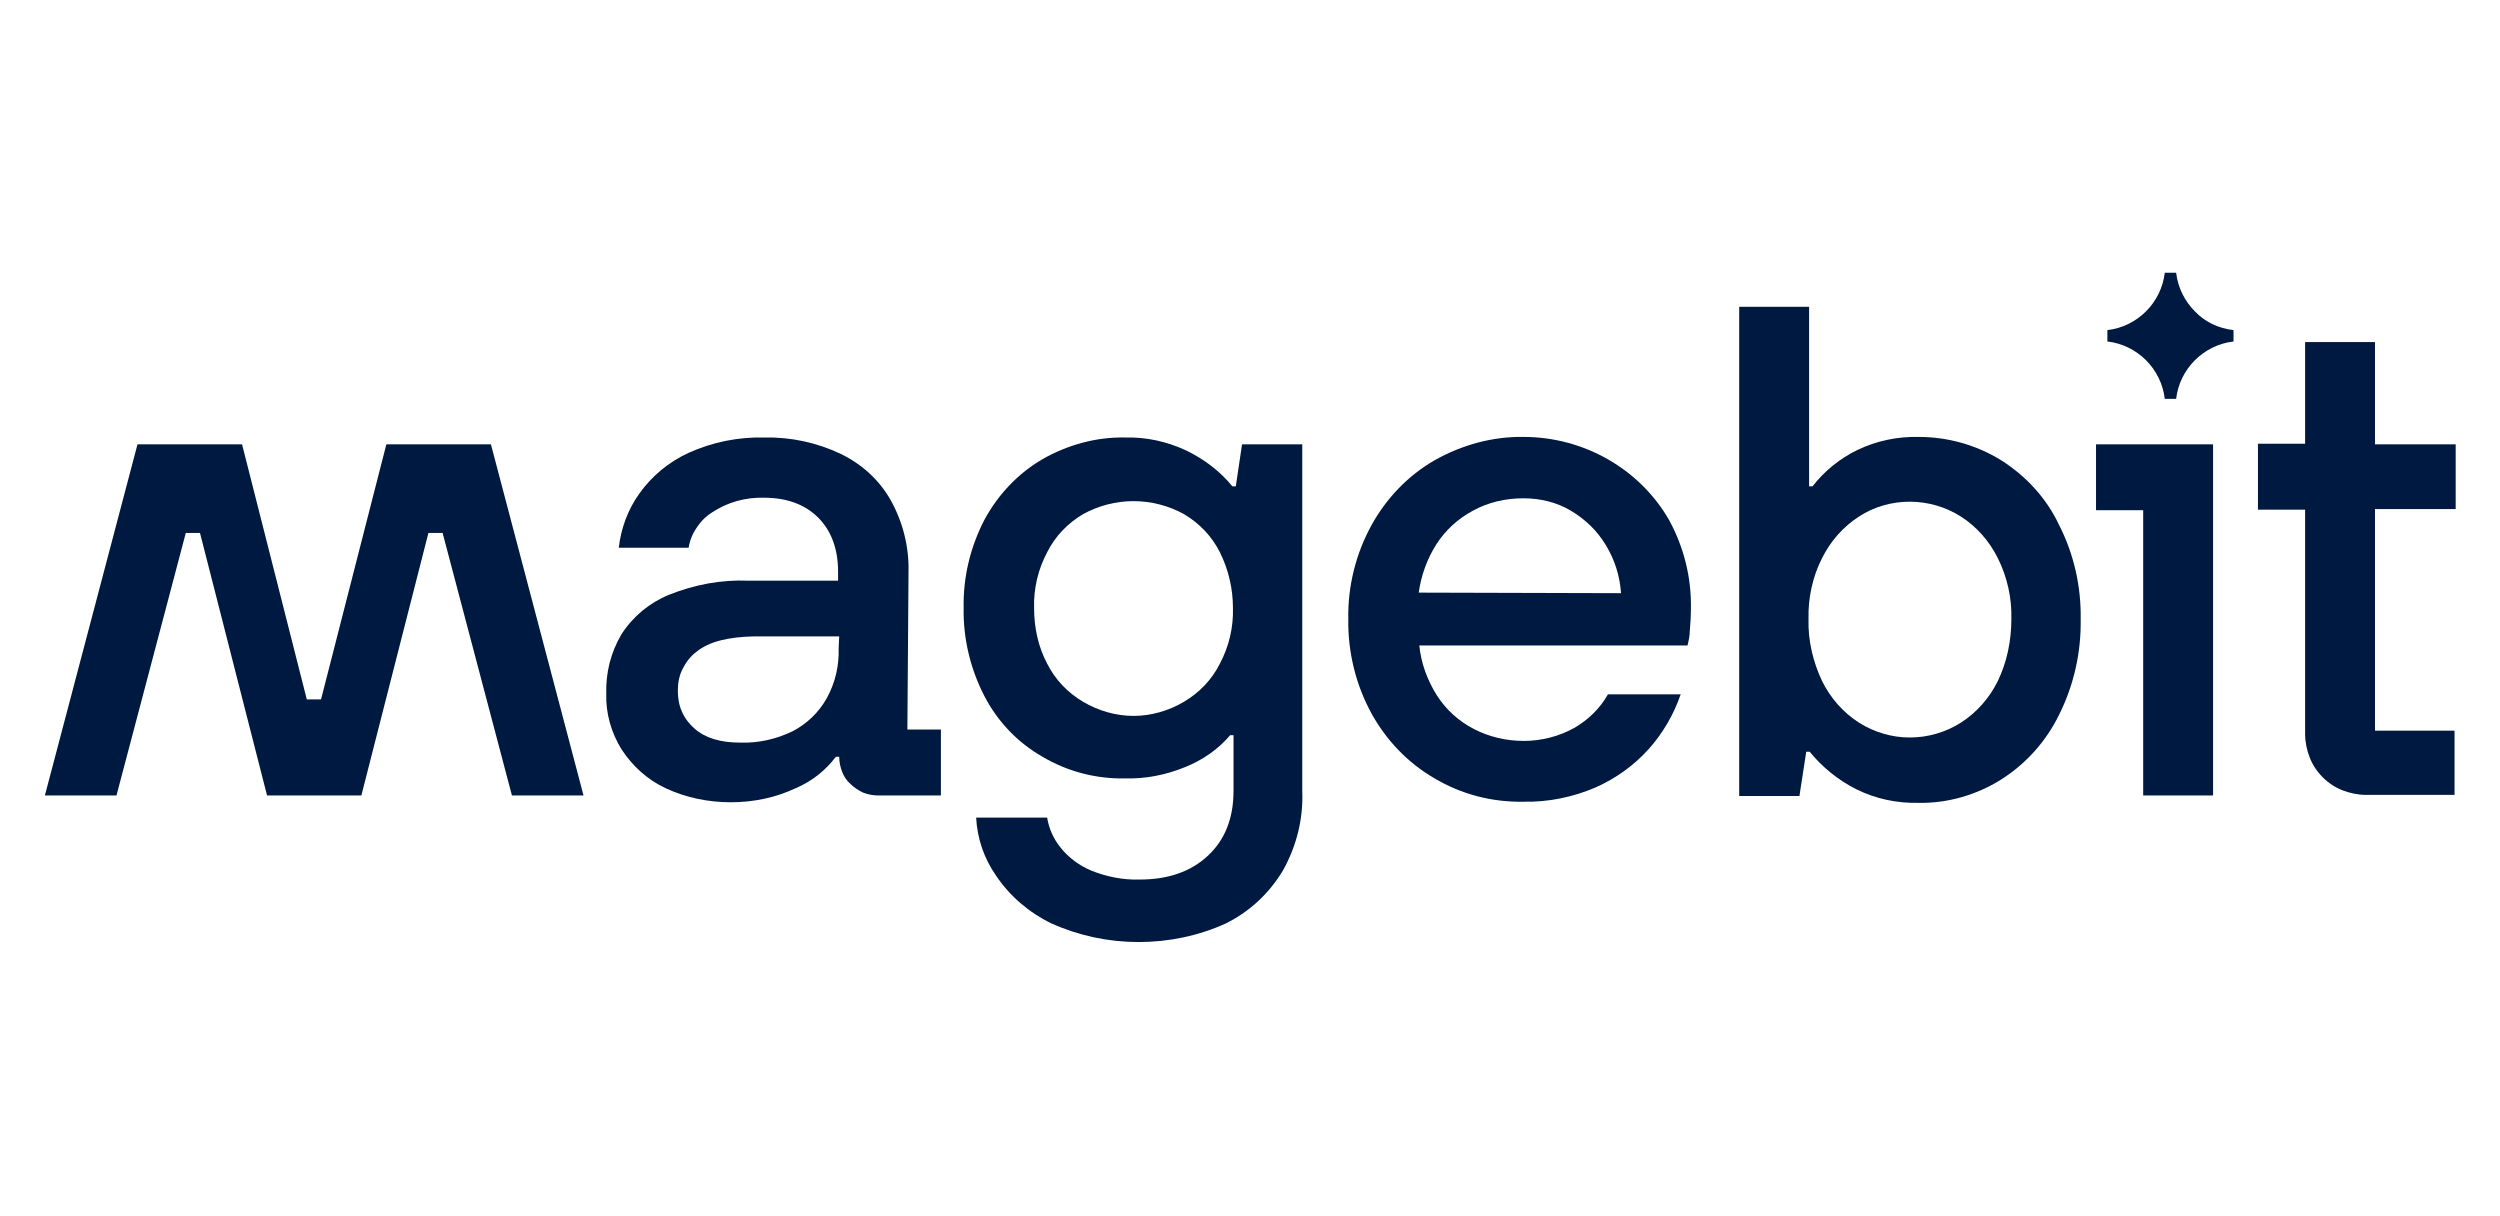
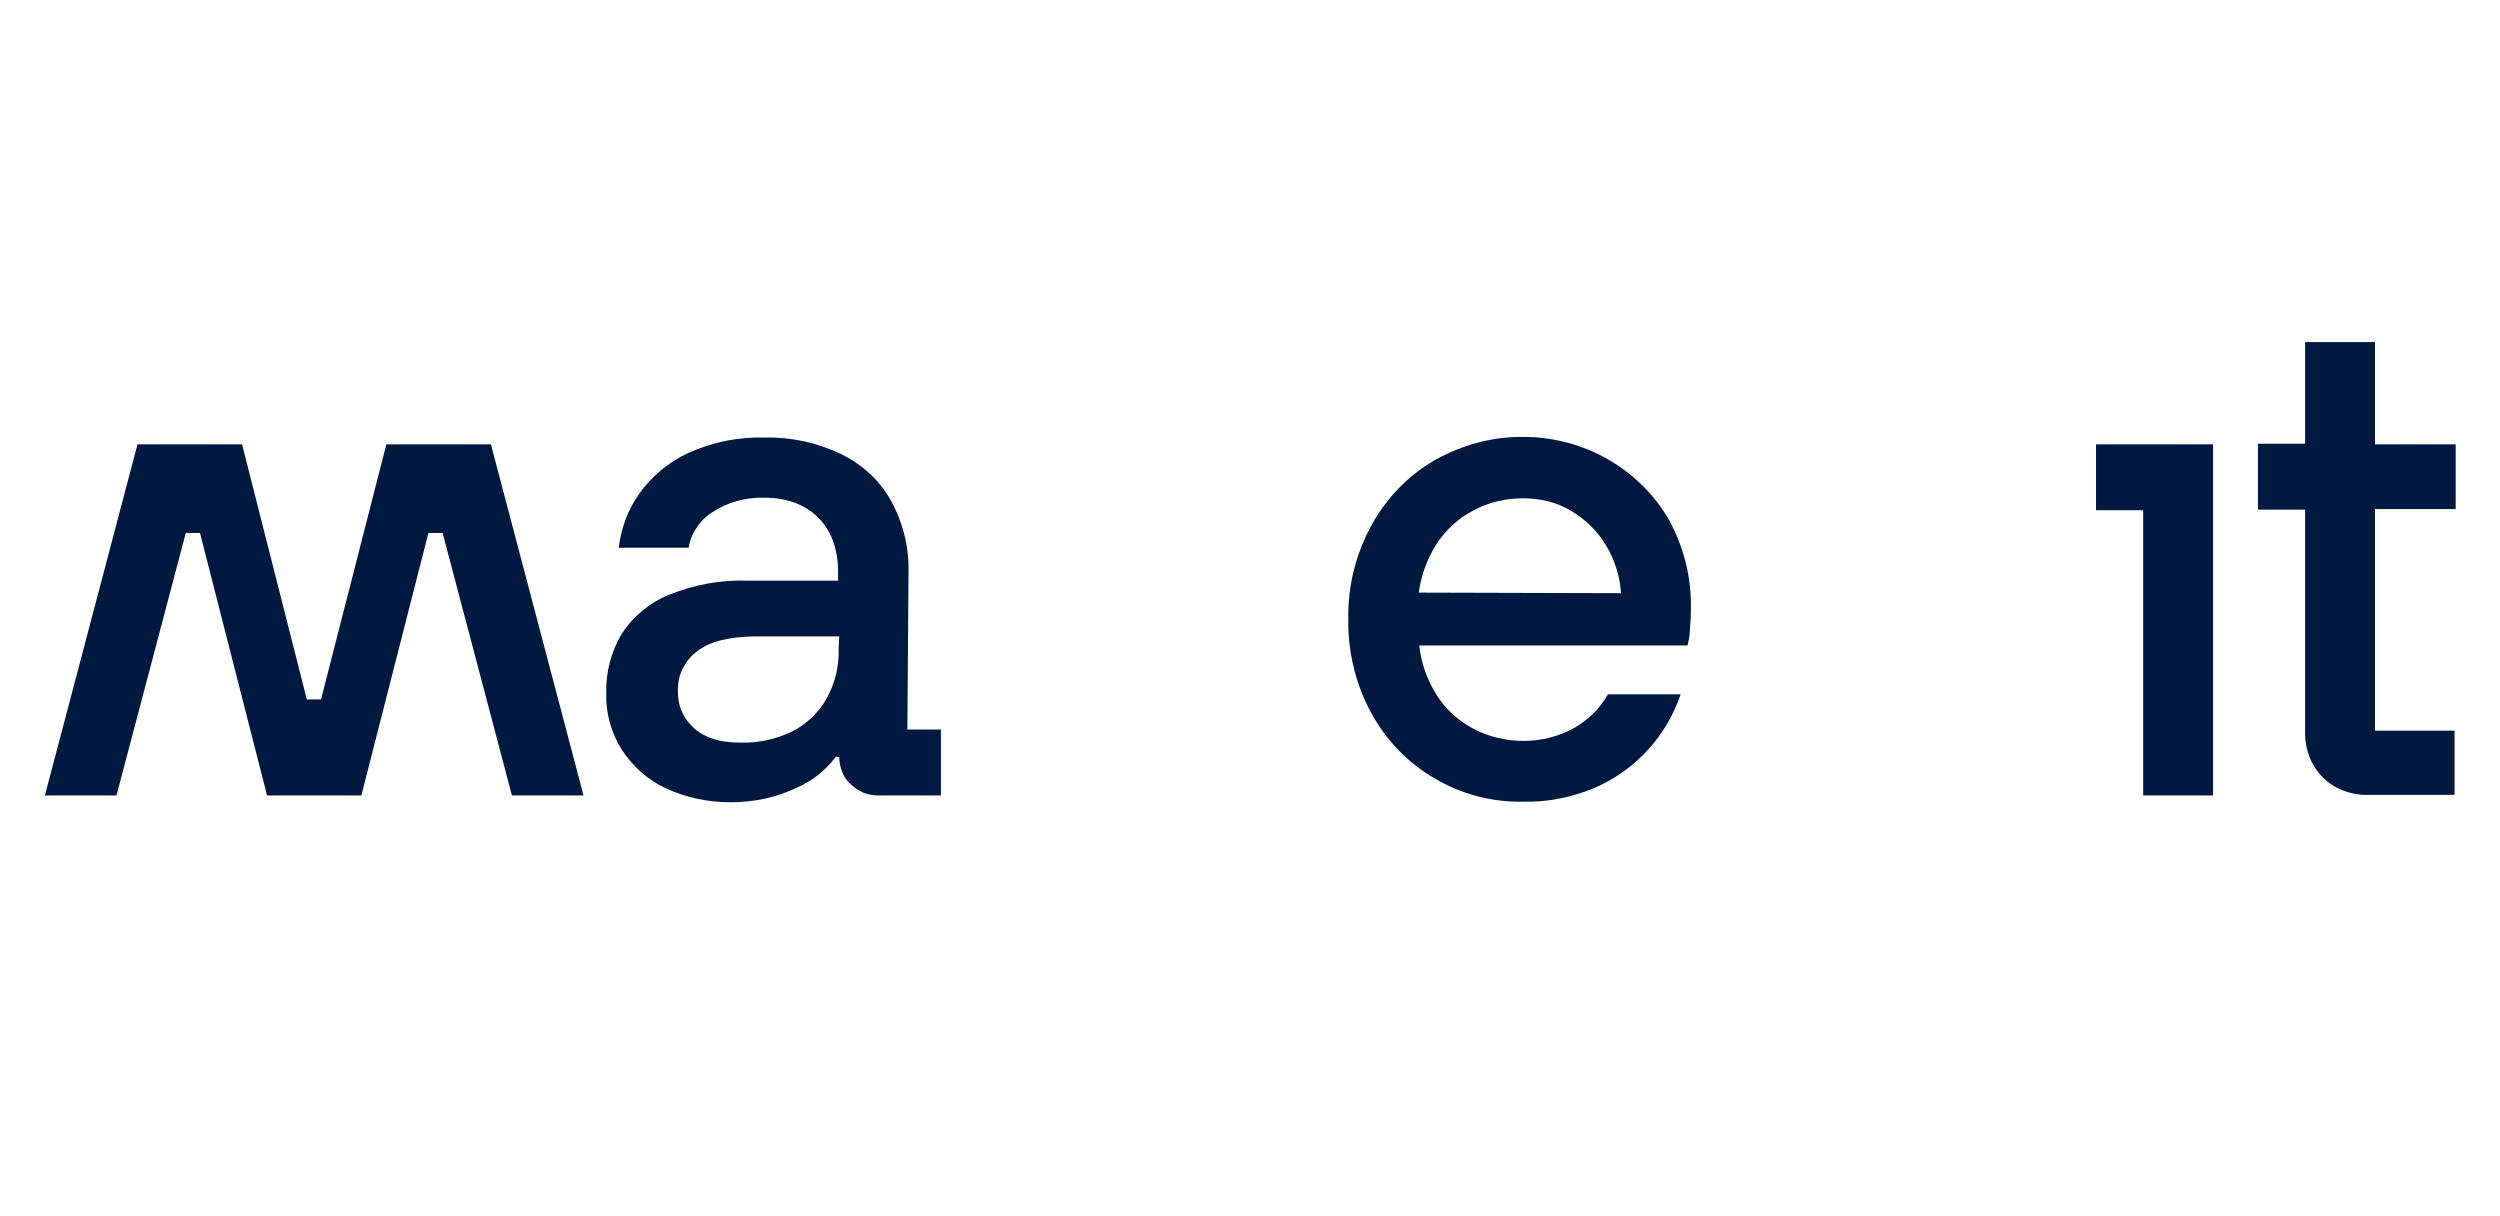
<svg xmlns="http://www.w3.org/2000/svg" version="1.1" id="Layer_1" x="0px" y="0px" viewBox="0 0 440 214" style="enable-background:new 0 0 440 214;" xml:space="preserve">
  <style type="text/css">
	.st0{fill:#001941;}
</style>
  <g>
    <g id="svg-magebit-logo-new">
      <path class="st0" d="M63.6,140l11.8-46.2h2.5L90.1,140h12.6L86.4,78.2H68l-11.5,44.9H54L42.6,78.2H24.2L7.9,140h12.6l12.2-46.2    h2.5L47,140H63.6z" />
-       <path class="st0" d="M217.5,85.6h-0.6c-2.2-2.7-5-4.8-8.1-6.3c-3.4-1.6-7.1-2.4-10.8-2.3c-5.1-0.1-10.1,1.3-14.5,3.8    c-4.3,2.5-7.8,6.2-10.2,10.6c-2.5,4.8-3.8,10.1-3.7,15.6c-0.1,5.4,1.2,10.8,3.7,15.6c2.3,4.4,5.8,8.1,10.2,10.6    c4.4,2.6,9.4,3.9,14.5,3.8c3.6,0.1,7.2-0.6,10.6-2c3-1.2,5.8-3.1,7.9-5.6h0.6v9.8c0,4.8-1.5,8.6-4.5,11.4c-3,2.8-7,4.2-12,4.2    c-2.9,0.1-5.9-0.5-8.6-1.6c-2.1-0.9-4-2.3-5.4-4.1c-1.2-1.5-2-3.3-2.3-5.2h-12.5c0.2,3.7,1.4,7.2,3.5,10.2    c2.4,3.6,5.8,6.5,9.7,8.4c4.9,2.2,10.1,3.3,15.4,3.3c5.3,0,10.6-1.1,15.4-3.3c4.2-2.1,7.6-5.3,10-9.3c2.4-4.3,3.6-9.1,3.4-14v-61    h-10.6L217.5,85.6z M214.7,116.8c-1.4,2.8-3.6,5.1-6.3,6.7c-2.7,1.6-5.8,2.5-8.9,2.5c-3.1,0-6.2-0.9-8.9-2.5    c-2.7-1.6-4.9-3.9-6.3-6.7c-1.6-3-2.3-6.4-2.3-9.8c-0.1-3.4,0.7-6.8,2.3-9.8c1.4-2.8,3.6-5.1,6.3-6.7c2.7-1.5,5.8-2.3,8.9-2.3    c3.1,0,6.2,0.8,8.9,2.3c2.7,1.6,4.9,3.9,6.3,6.7c1.5,3,2.3,6.4,2.3,9.8C217.1,110.4,216.3,113.8,214.7,116.8L214.7,116.8z" />
      <path class="st0" d="M283.1,80.9c-4.5-2.6-9.7-4-14.9-4c-5.5-0.1-10.9,1.4-15.7,4.1c-4.7,2.7-8.5,6.7-11.1,11.4    c-2.8,5.1-4.2,10.8-4.1,16.5c-0.1,5.8,1.3,11.6,4.1,16.7c2.6,4.7,6.4,8.7,11.1,11.4c4.7,2.8,10.1,4.2,15.6,4.1    c4.4,0.1,8.7-0.8,12.7-2.5c3.6-1.6,6.8-3.9,9.4-6.8c2.5-2.8,4.4-6.1,5.6-9.6h-12.8c-1.4,2.5-3.5,4.5-5.9,5.9    c-2.7,1.5-5.8,2.3-8.9,2.3c-3.1,0-6.1-0.7-8.8-2.1c-2.7-1.4-4.9-3.4-6.5-5.9c-1.7-2.7-2.8-5.7-3.1-8.8H297    c0.2-0.8,0.4-1.7,0.4-2.5c0.1-1.2,0.2-2.5,0.2-4c0.1-5.4-1.2-10.7-3.8-15.5C291.3,87.2,287.6,83.5,283.1,80.9L283.1,80.9z     M249.7,104.3c0.4-3,1.5-6,3.1-8.5c1.6-2.5,3.8-4.5,6.4-5.9c2.7-1.5,5.8-2.2,8.9-2.2c3,0,5.9,0.7,8.4,2.2c2.5,1.5,4.6,3.5,6.1,6    c1.6,2.6,2.5,5.5,2.7,8.5L249.7,104.3z" />
-       <path class="st0" d="M352.2,81c-4.4-2.7-9.4-4.1-14.5-4.1c-3.7-0.1-7.5,0.7-10.8,2.3c-3.1,1.5-5.8,3.7-7.9,6.4h-0.6V54h-12.3v86.1    h10.6l1.2-7.8h0.6c2.2,2.7,5,5,8.2,6.6c3.4,1.7,7.2,2.5,11,2.4c5.1,0.1,10.2-1.4,14.5-4.1c4.4-2.8,7.9-6.7,10.2-11.4    c2.6-5.2,3.9-11,3.8-16.8c0.1-5.8-1.2-11.5-3.8-16.6C360.2,87.7,356.6,83.8,352.2,81L352.2,81z M351.6,119.9    c-1.5,3-3.7,5.5-6.5,7.3c-2.7,1.7-5.8,2.6-9,2.6c-3.1,0-6.2-0.9-8.9-2.6c-2.8-1.8-5-4.3-6.5-7.3c-1.6-3.4-2.5-7.1-2.4-10.9    c-0.1-3.7,0.7-7.5,2.4-10.8c1.5-3,3.7-5.5,6.5-7.3c2.6-1.7,5.7-2.6,8.9-2.6c3.2,0,6.3,0.9,9,2.6c2.8,1.8,5,4.3,6.5,7.3    c1.7,3.4,2.5,7.1,2.4,10.8C354,112.8,353.2,116.6,351.6,119.9L351.6,119.9z" />
      <path class="st0" d="M159.9,100.6c0.1-4.4-1-8.7-3.1-12.5c-2-3.6-5.1-6.4-8.8-8.2c-4.2-2-8.8-3-13.5-2.9    c-4.6-0.1-9.1,0.8-13.3,2.7c-3.5,1.6-6.5,4.1-8.7,7.2c-2,2.8-3.2,6.1-3.6,9.5h12.3c0.2-1.3,0.7-2.5,1.4-3.5c0.7-1.1,1.6-2,2.7-2.7    c2.7-1.8,5.9-2.7,9.2-2.6c4,0,7.2,1.2,9.5,3.5c2.3,2.3,3.5,5.5,3.5,9.5v1.6h-15.8c-4.8-0.2-9.5,0.7-14,2.5    c-3.4,1.4-6.3,3.8-8.3,6.9c-1.9,3.2-2.8,6.8-2.7,10.5c-0.1,3.5,0.9,6.9,2.7,9.8c1.9,2.9,4.5,5.3,7.7,6.8c3.6,1.7,7.6,2.5,11.5,2.5    c4,0,7.9-0.8,11.5-2.5c2.8-1.2,5.2-3.1,7-5.5h0.6c0,0.9,0.2,1.8,0.5,2.6s0.8,1.6,1.5,2.2c0.6,0.6,1.4,1.1,2.2,1.5    c0.8,0.3,1.7,0.5,2.6,0.5h11.1v-11.6h-5.9L159.9,100.6z M147.6,114.1c0.1,3.1-0.6,6.1-2.1,8.8c-1.4,2.5-3.5,4.5-6,5.8    c-2.9,1.4-6,2.1-9.2,2c-3.5,0-6.2-0.8-8.1-2.5c-0.9-0.8-1.7-1.8-2.2-3c-0.5-1.1-0.7-2.4-0.7-3.6c0-1.3,0.2-2.6,0.8-3.8    c0.6-1.2,1.4-2.3,2.5-3.1c2.2-1.8,5.6-2.6,10.2-2.7h14.9L147.6,114.1z" />
      <path class="st0" d="M368.9,78.2v11.6h8.3V140h12.3V78.2H368.9z" />
      <path class="st0" d="M418,60.2h-12.3v17.9h-8.3v11.6h8.3v39.5c0,1.4,0.3,2.8,0.8,4.1c0.5,1.3,1.3,2.5,2.3,3.5c1,1,2.2,1.8,3.5,2.3    c1.3,0.5,2.7,0.8,4.1,0.8h15.6v-11.3H418v-39h14.2V78.2H418V60.2z" />
-       <path class="st0" d="M393.1,60.1v-2c-2.6-0.3-5-1.4-6.8-3.3c-1.8-1.8-3-4.2-3.3-6.8h-2c-0.3,2.6-1.5,5-3.3,6.8    c-1.8,1.8-4.2,3-6.8,3.3v2c2.6,0.3,5,1.5,6.8,3.3c1.8,1.8,3,4.2,3.3,6.8h2c0.3-2.6,1.5-5,3.3-6.8    C388.1,61.6,390.5,60.4,393.1,60.1L393.1,60.1z" />
    </g>
  </g>
</svg>